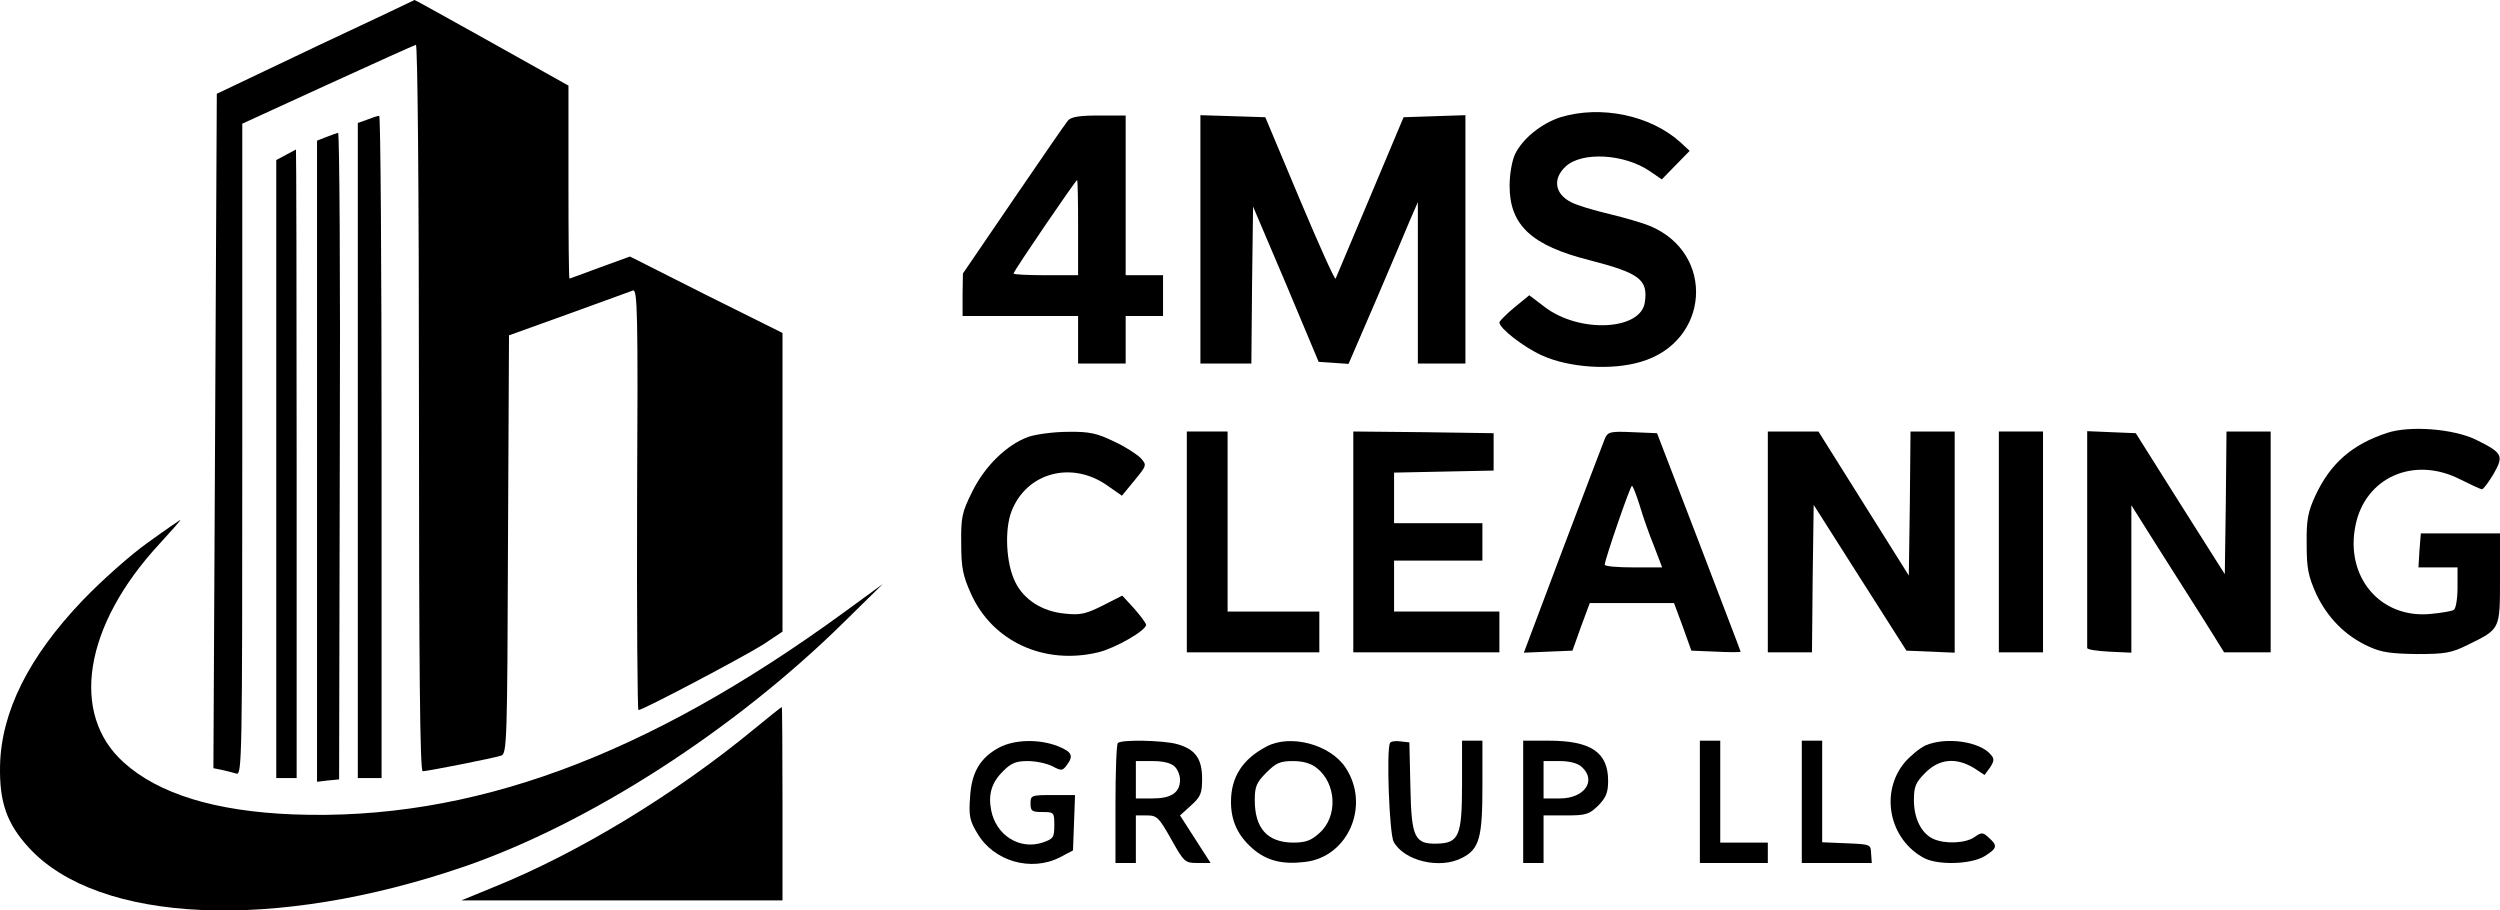
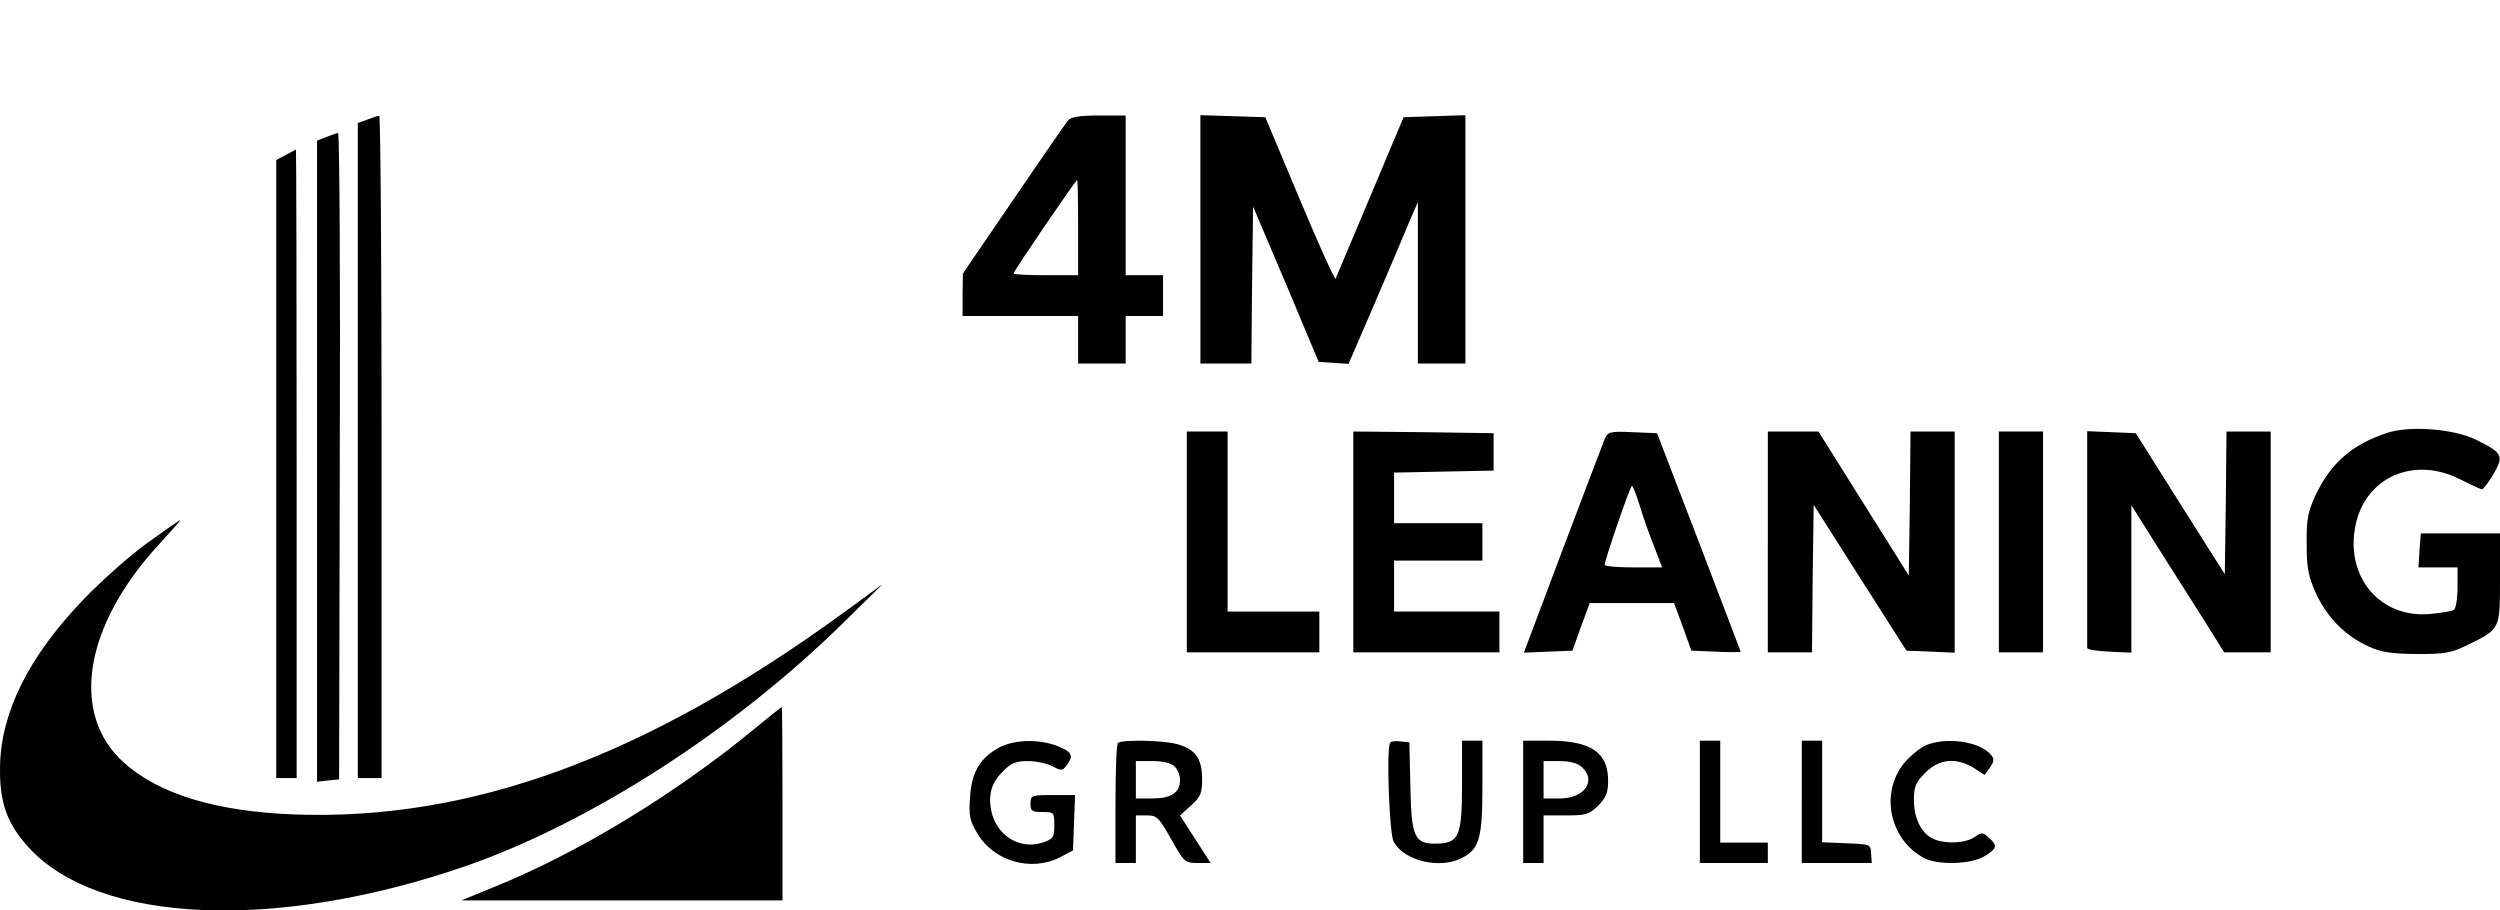
<svg xmlns="http://www.w3.org/2000/svg" version="1.0" preserveAspectRatio="xMidYMid meet" viewBox="142.69 366 735.81 267.98">
  <g transform="translate(0,1024) scale(0.1,-0.1)" fill="#000000" stroke="none">
-     <path d="M2355 6442 l-290 -138 -5 -993 -5 -992 25 -5 c14 -3 33 -8 43 -11 16 -4 17 46 17 954 l0 959 251 115 c138 63 255 116 260 117 5 2 9 -419 9 -1067 0 -768 3 -1071 11 -1071 13 0 206 38 231 46 17 5 18 46 20 621 l3 616 175 63 c96 35 182 66 190 69 13 4 15 -68 12 -615 -1 -341 1 -620 4 -620 13 0 310 157 367 193 l57 38 0 439 0 440 -225 112 -224 113 -88 -32 c-48 -18 -89 -33 -90 -33 -2 0 -3 128 -3 284 l0 284 -225 126 c-124 69 -226 126 -228 126 -1 -1 -132 -63 -292 -138z" />
-     <path d="M6020 6235 c-56 -18 -112 -63 -134 -109 -9 -19 -16 -59 -16 -93 0 -116 65 -176 236 -219 147 -38 172 -57 162 -124 -12 -83 -193 -91 -294 -14 l-46 35 -44 -36 c-24 -20 -44 -40 -44 -44 0 -17 70 -72 125 -97 79 -36 204 -45 291 -19 203 59 221 319 27 400 -19 8 -73 24 -119 35 -46 11 -97 26 -113 35 -48 24 -55 69 -16 105 47 44 172 38 248 -14 l35 -24 41 42 41 42 -27 25 c-88 80 -235 110 -353 74z" />
    <path d="M2508 6228 l-28 -10 0 -964 0 -964 35 0 35 0 0 975 c0 536 -3 975 -7 974 -5 0 -20 -5 -35 -11z" />
    <path d="M4570 6225 c-7 -8 -79 -113 -161 -233 l-148 -217 -1 -62 0 -63 170 0 170 0 0 -70 0 -70 70 0 70 0 0 70 0 70 55 0 55 0 0 60 0 60 -55 0 -55 0 0 235 0 235 -79 0 c-58 0 -82 -4 -91 -15z m30 -315 l0 -140 -95 0 c-52 0 -95 2 -95 5 0 7 183 275 187 275 2 0 3 -63 3 -140z" />
    <path d="M4960 5875 l0 -365 75 0 75 0 2 231 3 231 97 -228 96 -229 44 -3 44 -3 79 183 c43 101 89 208 101 238 l24 55 0 -237 0 -238 70 0 70 0 0 365 0 366 -91 -3 -91 -3 -98 -233 c-54 -128 -100 -237 -102 -242 -2 -6 -49 99 -105 232 l-102 243 -95 3 -96 3 0 -366z" />
    <path d="M2388 6177 l-28 -11 0 -943 0 -944 33 4 32 3 2 952 c2 524 -1 952 -5 951 -4 -1 -19 -6 -34 -12z" />
    <path d="M2268 6124 l-28 -15 0 -909 0 -910 30 0 30 0 0 925 c0 509 -1 925 -2 925 -2 -1 -15 -8 -30 -16z" />
    <path d="M8453 5306 c-103 -34 -167 -89 -212 -186 -21 -46 -26 -70 -25 -140 0 -72 4 -94 28 -148 33 -70 86 -124 155 -155 36 -17 66 -21 141 -22 83 0 102 3 150 27 96 47 95 44 95 195 l0 133 -117 0 -116 0 -4 -50 -3 -50 58 0 57 0 0 -59 c0 -33 -5 -63 -11 -66 -6 -4 -37 -9 -69 -12 -148 -14 -252 110 -220 262 29 140 171 203 306 135 32 -16 62 -30 66 -30 4 0 19 20 34 45 31 54 27 62 -52 101 -66 32 -194 42 -261 20z" />
-     <path d="M4453 5294 c-63 -23 -128 -86 -165 -162 -30 -60 -33 -75 -32 -152 0 -71 5 -95 29 -148 63 -140 215 -210 374 -172 50 12 141 64 141 81 0 5 -16 26 -35 48 l-35 38 -57 -29 c-50 -25 -66 -29 -112 -24 -66 6 -121 41 -146 93 -27 54 -32 153 -11 208 44 114 177 150 282 76 l43 -30 37 45 c36 44 37 45 18 66 -11 11 -46 34 -79 49 -50 24 -72 29 -135 28 -41 0 -94 -7 -117 -15z" />
    <path d="M4920 4985 l0 -325 195 0 195 0 0 60 0 60 -135 0 -135 0 0 265 0 265 -60 0 -60 0 0 -325z" />
    <path d="M5410 4985 l0 -325 215 0 215 0 0 60 0 60 -155 0 -155 0 0 75 0 75 130 0 130 0 0 55 0 55 -130 0 -130 0 0 75 0 74 146 3 147 3 0 55 0 55 -207 3 -206 2 0 -325z" />
    <path d="M6150 5288 c-5 -13 -61 -159 -124 -326 l-114 -303 71 3 72 3 25 70 26 70 124 0 124 0 26 -70 25 -70 73 -3 c39 -2 72 -2 72 0 0 2 -56 147 -123 323 l-123 320 -72 3 c-67 3 -73 1 -82 -20z m103 -196 c9 -31 28 -85 42 -119 l24 -63 -84 0 c-47 0 -85 3 -85 8 0 14 75 232 80 232 3 0 13 -26 23 -58z" />
    <path d="M6630 4985 l0 -325 65 0 65 0 2 217 3 217 136 -214 137 -215 71 -3 71 -3 0 326 0 325 -65 0 -65 0 -2 -212 -3 -212 -133 212 -133 212 -75 0 -74 0 0 -325z" />
    <path d="M7310 4985 l0 -325 65 0 65 0 0 325 0 325 -65 0 -65 0 0 -325z" />
    <path d="M7570 4995 c0 -173 0 -318 0 -322 0 -5 29 -9 65 -11 l65 -3 0 217 0 217 78 -124 c43 -68 105 -166 137 -216 l58 -93 69 0 68 0 0 325 0 325 -65 0 -65 0 -2 -210 -3 -210 -131 207 -131 208 -72 3 -71 3 0 -316z" />
    <path d="M1862 4983 c-51 -36 -136 -112 -190 -168 -161 -168 -242 -331 -245 -490 -2 -106 20 -169 84 -239 205 -225 726 -248 1284 -56 367 127 792 400 1115 718 l115 113 -115 -84 c-583 -425 -1098 -614 -1620 -594 -229 9 -396 60 -499 153 -159 143 -117 403 105 643 36 39 64 71 62 71 -1 0 -45 -30 -96 -67z" />
    <path d="M3645 4433 c-232 -191 -517 -364 -765 -464 l-95 -39 473 0 472 0 0 285 c0 157 -1 285 -2 284 -2 0 -39 -30 -83 -66z" />
    <path d="M4368 4380 c-56 -30 -82 -73 -86 -147 -4 -53 -1 -69 21 -105 48 -83 159 -115 244 -71 l38 20 3 81 3 82 -66 0 c-63 0 -65 -1 -65 -25 0 -22 4 -25 35 -25 34 0 35 -1 35 -39 0 -36 -3 -40 -35 -51 -68 -22 -137 22 -151 96 -9 47 2 82 36 115 23 23 37 29 72 29 24 0 56 -7 72 -15 26 -14 30 -14 42 2 22 29 16 40 -26 57 -54 21 -126 20 -172 -4z" />
    <path d="M4717 4393 c-4 -3 -7 -84 -7 -180 l0 -173 30 0 30 0 0 70 0 70 33 0 c29 0 35 -6 71 -70 38 -68 41 -70 78 -70 l38 0 -45 70 -45 70 32 29 c29 26 33 36 33 79 0 59 -20 87 -74 102 -40 11 -164 14 -174 3z m167 -69 c9 -8 16 -26 16 -39 0 -38 -26 -55 -81 -55 l-49 0 0 55 0 55 49 0 c32 0 55 -6 65 -16z" />
-     <path d="M5155 4383 c-71 -37 -105 -90 -105 -163 0 -56 20 -99 63 -137 41 -36 87 -48 154 -40 128 14 194 167 120 278 -45 68 -162 99 -232 62z m147 -63 c59 -46 63 -144 8 -192 -24 -22 -40 -28 -78 -28 -75 1 -112 42 -112 125 0 40 5 52 34 81 29 29 41 34 79 34 29 0 53 -7 69 -20z" />
    <path d="M5518 4393 c-11 -20 -2 -269 11 -291 31 -56 136 -81 201 -47 51 26 60 59 60 210 l0 135 -30 0 -30 0 0 -129 c0 -150 -9 -172 -72 -174 -68 -2 -77 17 -80 167 l-3 131 -27 3 c-14 2 -28 0 -30 -5z" />
    <path d="M5910 4220 l0 -180 30 0 30 0 0 70 0 70 66 0 c59 0 68 3 95 29 23 24 29 38 29 73 0 84 -51 118 -175 118 l-75 0 0 -180z m172 103 c45 -40 9 -93 -64 -93 l-48 0 0 55 0 55 47 0 c29 0 53 -6 65 -17z" />
    <path d="M6430 4220 l0 -180 100 0 100 0 0 30 0 30 -70 0 -70 0 0 150 0 150 -30 0 -30 0 0 -180z" />
    <path d="M6730 4220 l0 -180 103 0 103 0 -2 28 c-1 27 -2 27 -72 30 l-72 3 0 149 0 150 -30 0 -30 0 0 -180z" />
    <path d="M7094 4386 c-17 -8 -45 -31 -62 -51 -73 -89 -44 -227 59 -281 42 -21 137 -18 177 6 37 23 39 31 13 54 -18 17 -22 17 -43 2 -26 -18 -86 -21 -121 -5 -35 16 -57 60 -57 114 0 40 5 52 34 81 41 41 90 45 142 14 l32 -21 16 22 c12 18 13 26 3 37 -32 40 -133 54 -193 28z" />
  </g>
</svg>